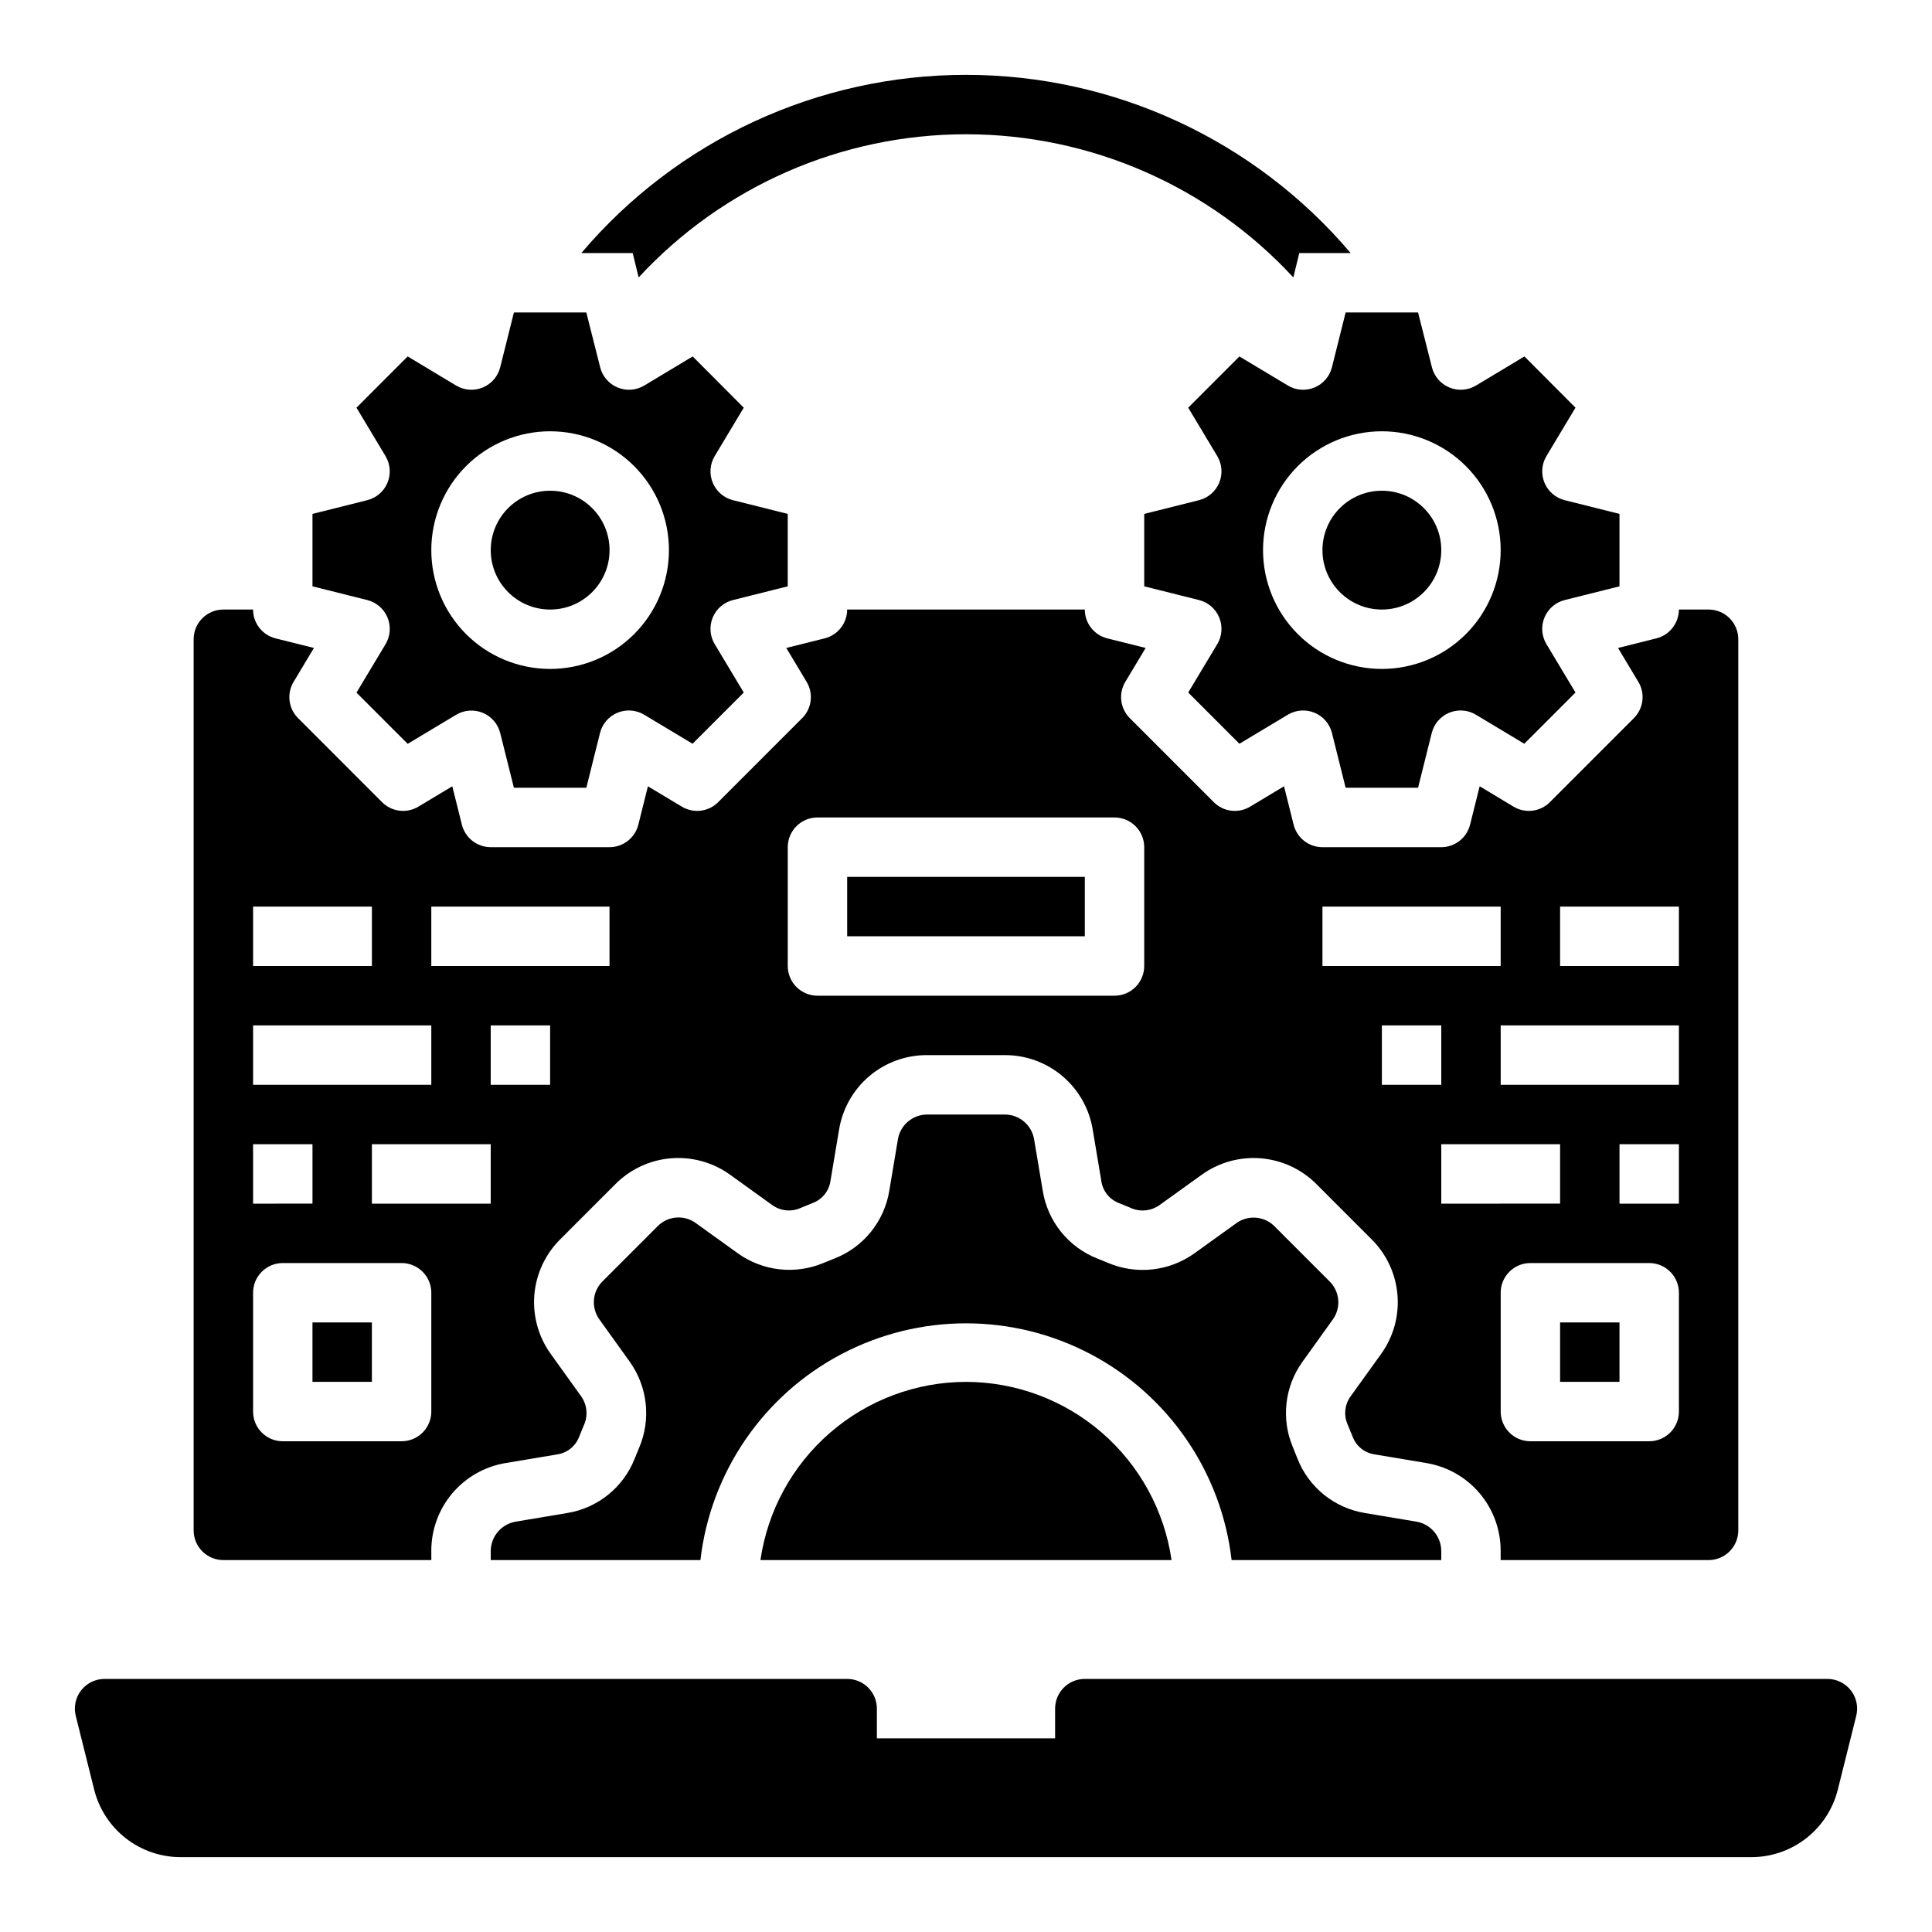
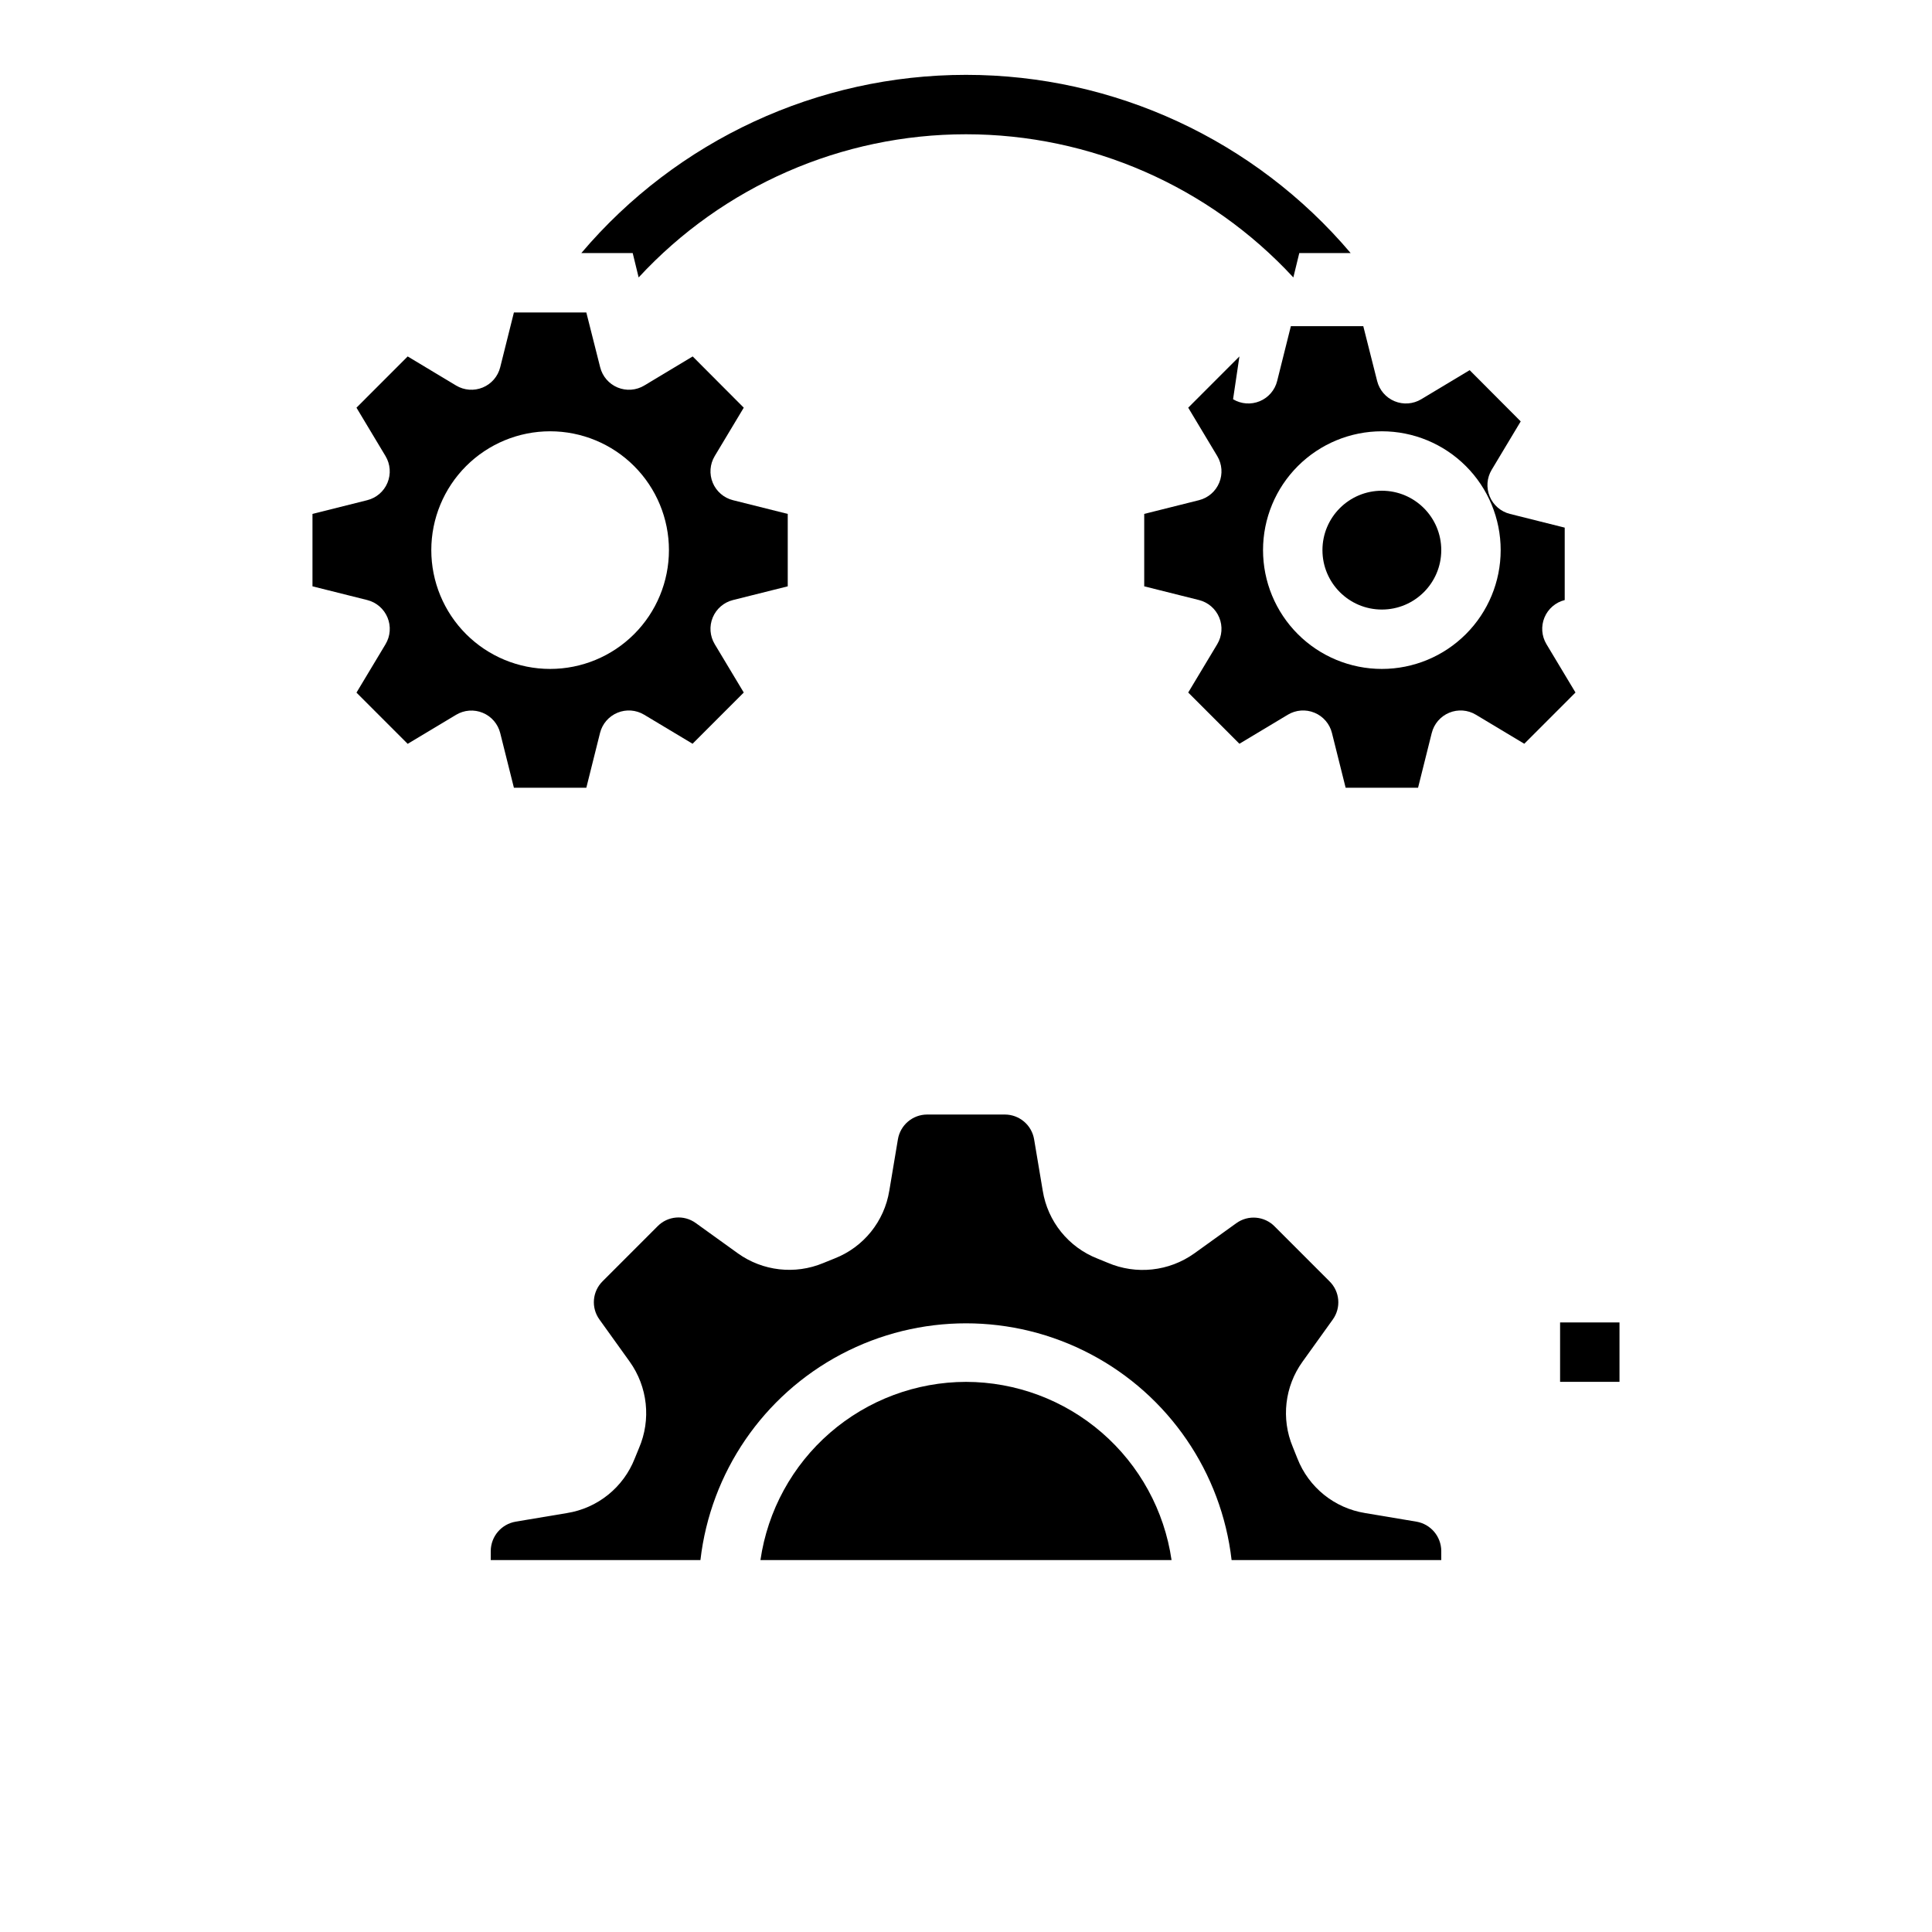
<svg xmlns="http://www.w3.org/2000/svg" fill="#000000" width="800px" height="800px" version="1.1" viewBox="144 144 512 512">
  <g>
-     <path d="m634.49 591.96c-1.492-1.91-3.781-3.027-6.203-3.031h-196.8c-4.348 0-7.875 3.527-7.875 7.875v7.871h-47.23v-7.871c0-2.09-0.828-4.09-2.305-5.566s-3.481-2.309-5.566-2.309h-196.8c-2.426 0.004-4.711 1.117-6.203 3.027-1.492 1.91-2.019 4.398-1.434 6.75l4.887 19.578c1.281 5.109 4.231 9.645 8.383 12.883 4.152 3.238 9.27 4.996 14.535 4.996h416.24c5.269 0 10.387-1.758 14.539-5 4.152-3.242 7.102-7.777 8.379-12.887l4.887-19.57c0.586-2.348 0.059-4.836-1.43-6.746z" />
-     <path d="m203.2 557.44h55.105v-2.441l-0.004 0.004c-0.012-5.586 1.961-10.992 5.562-15.258 3.606-4.262 8.609-7.106 14.117-8.02l13.609-2.281 0.004-0.004c2.633-0.355 4.871-2.109 5.848-4.582l1.25-3.062h0.004c1.199-2.535 0.926-5.523-0.711-7.801l-8.016-11.164 0.004 0.004c-3.285-4.559-4.832-10.137-4.356-15.734 0.477-5.598 2.945-10.836 6.953-14.77l14.438-14.445c3.934-3.992 9.164-6.449 14.75-6.922 5.586-0.473 11.156 1.066 15.707 4.34l11.195 8.055-0.004-0.004c2.172 1.566 5.008 1.867 7.457 0.789l3.41-1.395h-0.004c2.453-0.969 4.199-3.18 4.566-5.793l2.289-13.656 0.004-0.004c0.91-5.516 3.758-10.523 8.027-14.133 4.273-3.606 9.688-5.57 15.281-5.547h20.625c5.59-0.012 11.004 1.965 15.266 5.578 4.266 3.617 7.102 8.633 8.004 14.152l2.281 13.609c0.363 2.633 2.117 4.863 4.59 5.84l3.109 1.273v0.004c2.527 1.176 5.496 0.895 7.762-0.734l11.156-8.023v0.004c4.555-3.285 10.137-4.824 15.73-4.348 5.598 0.477 10.836 2.938 14.773 6.945l14.445 14.453c3.992 3.93 6.445 9.16 6.918 14.746 0.477 5.582-1.062 11.152-4.336 15.703l-8.055 11.195v-0.004c-1.582 2.16-1.898 4.992-0.836 7.449l1.395 3.402v-0.004c0.965 2.461 3.18 4.207 5.793 4.574l13.672 2.289 0.004 0.004c5.512 0.906 10.523 3.746 14.137 8.012 3.609 4.266 5.586 9.676 5.574 15.266v2.438h55.105c2.086 0 4.09-0.828 5.566-2.305 1.473-1.477 2.305-3.477 2.305-5.566v-236.16c0-2.086-0.832-4.09-2.305-5.566-1.477-1.477-3.481-2.305-5.566-2.305h-7.875c0 3.609-2.457 6.758-5.957 7.637l-10.172 2.543 5.391 8.988h0.004c1.852 3.098 1.363 7.059-1.191 9.609l-22.262 22.27v0.004c-2.555 2.555-6.519 3.047-9.617 1.188l-8.988-5.398-2.543 10.172-0.004-0.004c-0.875 3.508-4.023 5.965-7.637 5.969h-31.488c-3.609-0.004-6.758-2.461-7.633-5.969l-2.543-10.172-8.988 5.398-0.004 0.004c-3.098 1.859-7.066 1.367-9.617-1.188l-22.262-22.27v-0.004c-2.555-2.551-3.043-6.512-1.191-9.609l5.391-8.988-10.172-2.543h0.004c-3.504-0.879-5.957-4.027-5.957-7.637h-62.977c0 3.609-2.457 6.758-5.961 7.637l-10.172 2.543 5.391 8.988h0.004c1.855 3.098 1.363 7.059-1.188 9.609l-22.262 22.27-0.004 0.004c-2.551 2.555-6.519 3.047-9.617 1.188l-8.988-5.398-2.543 10.172v-0.004c-0.875 3.508-4.023 5.965-7.637 5.969h-31.488c-3.613-0.004-6.762-2.461-7.637-5.969l-2.543-10.172-8.988 5.398v0.004c-3.102 1.859-7.066 1.367-9.621-1.188l-22.262-22.273c-2.555-2.551-3.043-6.512-1.188-9.609l5.391-8.988-10.172-2.543c-3.5-0.879-5.957-4.027-5.957-7.637h-7.871c-4.348 0-7.875 3.523-7.875 7.871v236.16c0 2.09 0.832 4.09 2.309 5.566 1.477 1.477 3.477 2.305 5.566 2.305zm307.01-125.95v-15.746h15.742v15.742zm15.742 31.488v-15.746h31.488v15.742zm62.977 55.105v-0.004c0 2.09-0.828 4.09-2.305 5.566-1.477 1.477-3.477 2.305-5.566 2.305h-31.488c-4.348 0-7.871-3.523-7.871-7.871v-31.488c0-4.348 3.523-7.871 7.871-7.871h31.488c2.09 0 4.09 0.828 5.566 2.305 1.477 1.477 2.305 3.481 2.305 5.566zm0-55.105h-15.742v-15.746h15.742zm-31.488-78.723h31.488v15.742l-31.488 0.004zm31.488 31.488v15.742l-47.23 0.004v-15.746zm-94.465-31.488h47.23v15.742l-47.23 0.004zm-141.7-15.742c0-4.348 3.523-7.875 7.871-7.875h78.723c2.086 0 4.09 0.832 5.566 2.309 1.477 1.477 2.305 3.477 2.305 5.566v31.488c0 2.086-0.828 4.09-2.305 5.566-1.477 1.477-3.481 2.305-5.566 2.305h-78.723c-4.348 0-7.871-3.523-7.871-7.871zm-78.719 94.465h-31.488v-15.746h31.488zm15.742-31.488h-15.742v-15.746h15.742zm-31.488-47.23h47.23v15.742h-47.23zm-47.23-0.004h31.488v15.742l-31.488 0.004zm0 31.488h47.23v15.742l-47.23 0.004zm0 31.488h15.742v15.742l-15.742 0.004zm0 39.359c0-4.348 3.523-7.871 7.871-7.871h31.488c2.09 0 4.09 0.828 5.566 2.305 1.477 1.477 2.305 3.481 2.305 5.566v31.488c0 2.09-0.828 4.09-2.305 5.566-1.477 1.477-3.477 2.305-5.566 2.305h-31.488c-4.348 0-7.871-3.523-7.871-7.871z" />
    <path d="m400 510.21c-13.238 0.023-26.023 4.809-36.027 13.48-10 8.672-16.547 20.652-18.449 33.75h108.95c-1.902-13.098-8.449-25.078-18.449-33.75s-22.789-13.457-36.023-13.48z" />
    <path d="m525.95 557.44v-2.441 0.004c-0.031-3.828-2.793-7.086-6.562-7.746l-13.625-2.281-0.004-0.004c-8.121-1.301-14.945-6.805-17.938-14.469l-1.23-3.07c-3.121-7.465-2.137-16.02 2.598-22.582l8.016-11.172c2.242-3.121 1.875-7.414-0.867-10.109l-14.523-14.531c-2.703-2.773-7.027-3.152-10.172-0.887l-11.156 8.023 0.004-0.004c-6.691 4.773-15.387 5.711-22.941 2.473l-2.731-1.117c-7.672-3.008-13.18-9.844-14.484-17.98l-2.281-13.586c-0.625-3.797-3.894-6.582-7.738-6.598h-20.625c-3.836 0.012-7.102 2.785-7.738 6.566l-2.281 13.625h-0.004c-1.312 8.117-6.812 14.938-14.469 17.941l-3.031 1.227c-7.481 3.117-16.039 2.144-22.629-2.574l-11.172-8.039c-3.121-2.25-7.418-1.883-10.109 0.867l-14.516 14.523c-2.781 2.703-3.16 7.035-0.887 10.18l8.004 11.156c4.789 6.684 5.727 15.387 2.473 22.938l-1.117 2.731c-3.004 7.676-9.848 13.188-17.988 14.477l-13.57 2.273v0.004c-3.789 0.641-6.57 3.906-6.606 7.746v2.438h55.57-0.004c2.676-23.234 16.645-43.652 37.328-54.562 20.688-10.914 45.426-10.914 66.113 0 20.688 10.91 34.652 31.328 37.328 54.562z" />
-     <path d="m226.81 494.46h15.742v15.742h-15.742z" />
    <path d="m557.44 494.46h15.742v15.742h-15.742z" />
-     <path d="m368.51 376.38h62.977v15.742h-62.977z" />
    <path d="m525.95 289.79c0 8.695-7.047 15.746-15.742 15.746-8.695 0-15.746-7.051-15.746-15.746 0-8.695 7.051-15.742 15.746-15.742 8.695 0 15.742 7.047 15.742 15.742" />
-     <path d="m472.46 238.46-13.57 13.578 7.699 12.832c1.277 2.137 1.473 4.758 0.516 7.059-0.953 2.305-2.941 4.019-5.359 4.625l-14.516 3.637v19.191l14.516 3.637c2.418 0.605 4.406 2.32 5.359 4.621 0.957 2.305 0.762 4.922-0.516 7.062l-7.699 12.824 13.57 13.578 12.832-7.699c2.137-1.285 4.758-1.48 7.062-0.523 2.305 0.953 4.023 2.941 4.625 5.363l3.629 14.516h19.191l3.629-14.516h0.004c0.602-2.422 2.32-4.41 4.625-5.363 2.305-0.957 4.926-0.762 7.062 0.523l12.832 7.699 13.57-13.578-7.699-12.824c-1.281-2.141-1.473-4.758-0.52-7.062 0.957-2.301 2.945-4.016 5.363-4.621l14.516-3.637v-19.191l-14.516-3.637c-2.418-0.605-4.406-2.32-5.363-4.625-0.953-2.301-0.762-4.922 0.52-7.059l7.699-12.832-13.531-13.578-12.832 7.707c-2.137 1.285-4.758 1.477-7.062 0.523-2.305-0.953-4.023-2.945-4.625-5.367l-3.668-14.516h-19.195l-3.629 14.516c-0.602 2.422-2.32 4.414-4.625 5.367-2.305 0.953-4.926 0.762-7.062-0.523zm37.746 19.836c8.352 0 16.359 3.32 22.266 9.223 5.906 5.906 9.223 13.914 9.223 22.266 0 8.352-3.316 16.363-9.223 22.266-5.906 5.906-13.914 9.223-22.266 9.223-8.352 0-16.359-3.316-22.266-9.223-5.906-5.902-9.223-13.914-9.223-22.266 0-8.352 3.316-16.359 9.223-22.266 5.906-5.902 13.914-9.223 22.266-9.223z" />
-     <path d="m305.54 289.79c0 8.695-7.051 15.746-15.746 15.746-8.695 0-15.742-7.051-15.742-15.746 0-8.695 7.047-15.742 15.742-15.742 8.695 0 15.746 7.047 15.746 15.742" />
+     <path d="m472.46 238.46-13.57 13.578 7.699 12.832c1.277 2.137 1.473 4.758 0.516 7.059-0.953 2.305-2.941 4.019-5.359 4.625l-14.516 3.637v19.191l14.516 3.637c2.418 0.605 4.406 2.32 5.359 4.621 0.957 2.305 0.762 4.922-0.516 7.062l-7.699 12.824 13.57 13.578 12.832-7.699c2.137-1.285 4.758-1.48 7.062-0.523 2.305 0.953 4.023 2.941 4.625 5.363l3.629 14.516h19.191l3.629-14.516h0.004c0.602-2.422 2.32-4.41 4.625-5.363 2.305-0.957 4.926-0.762 7.062 0.523l12.832 7.699 13.57-13.578-7.699-12.824c-1.281-2.141-1.473-4.758-0.52-7.062 0.957-2.301 2.945-4.016 5.363-4.621v-19.191l-14.516-3.637c-2.418-0.605-4.406-2.32-5.363-4.625-0.953-2.301-0.762-4.922 0.52-7.059l7.699-12.832-13.531-13.578-12.832 7.707c-2.137 1.285-4.758 1.477-7.062 0.523-2.305-0.953-4.023-2.945-4.625-5.367l-3.668-14.516h-19.195l-3.629 14.516c-0.602 2.422-2.32 4.414-4.625 5.367-2.305 0.953-4.926 0.762-7.062-0.523zm37.746 19.836c8.352 0 16.359 3.32 22.266 9.223 5.906 5.906 9.223 13.914 9.223 22.266 0 8.352-3.316 16.363-9.223 22.266-5.906 5.906-13.914 9.223-22.266 9.223-8.352 0-16.359-3.316-22.266-9.223-5.906-5.902-9.223-13.914-9.223-22.266 0-8.352 3.316-16.359 9.223-22.266 5.906-5.902 13.914-9.223 22.266-9.223z" />
    <path d="m246.69 307.64c0.961 2.309 0.77 4.938-0.52 7.086l-7.699 12.824 13.57 13.578 12.832-7.699c2.141-1.285 4.762-1.48 7.066-0.523 2.305 0.953 4.019 2.945 4.625 5.363l3.629 14.492h19.191l3.629-14.516c0.605-2.422 2.32-4.41 4.625-5.363 2.305-0.957 4.926-0.762 7.066 0.523l12.832 7.699 13.57-13.578-7.699-12.824c-1.281-2.141-1.477-4.758-0.52-7.062 0.953-2.301 2.941-4.016 5.359-4.621l14.516-3.637v-19.191l-14.516-3.637c-2.418-0.605-4.406-2.32-5.359-4.625-0.957-2.301-0.762-4.922 0.52-7.059l7.699-12.832-13.535-13.578-12.832 7.707h0.004c-2.141 1.285-4.762 1.477-7.066 0.523-2.305-0.953-4.019-2.945-4.625-5.367l-3.668-14.516h-19.191l-3.629 14.516c-0.605 2.422-2.32 4.414-4.625 5.367-2.305 0.953-4.926 0.762-7.066-0.523l-12.832-7.707-13.57 13.578 7.699 12.832c1.281 2.137 1.473 4.758 0.52 7.059-0.953 2.305-2.945 4.019-5.363 4.625l-14.516 3.637v19.191l14.516 3.637c2.418 0.605 4.406 2.32 5.363 4.621zm43.098-49.344c8.352 0 16.363 3.32 22.266 9.223 5.906 5.906 9.223 13.914 9.223 22.266 0 8.352-3.316 16.363-9.223 22.266-5.902 5.906-13.914 9.223-22.266 9.223-8.352 0-16.359-3.316-22.266-9.223-5.902-5.902-9.223-13.914-9.223-22.266 0-8.352 3.32-16.359 9.223-22.266 5.906-5.902 13.914-9.223 22.266-9.223z" />
    <path d="m501.94 211.07h-13.617l-1.574 6.453c-22.363-24.188-53.809-37.941-86.75-37.941s-64.391 13.754-86.75 37.941l-1.574-6.453h-13.621c25.391-29.961 62.672-47.234 101.95-47.234 39.27 0 76.551 17.273 101.94 47.234z" />
  </g>
</svg>